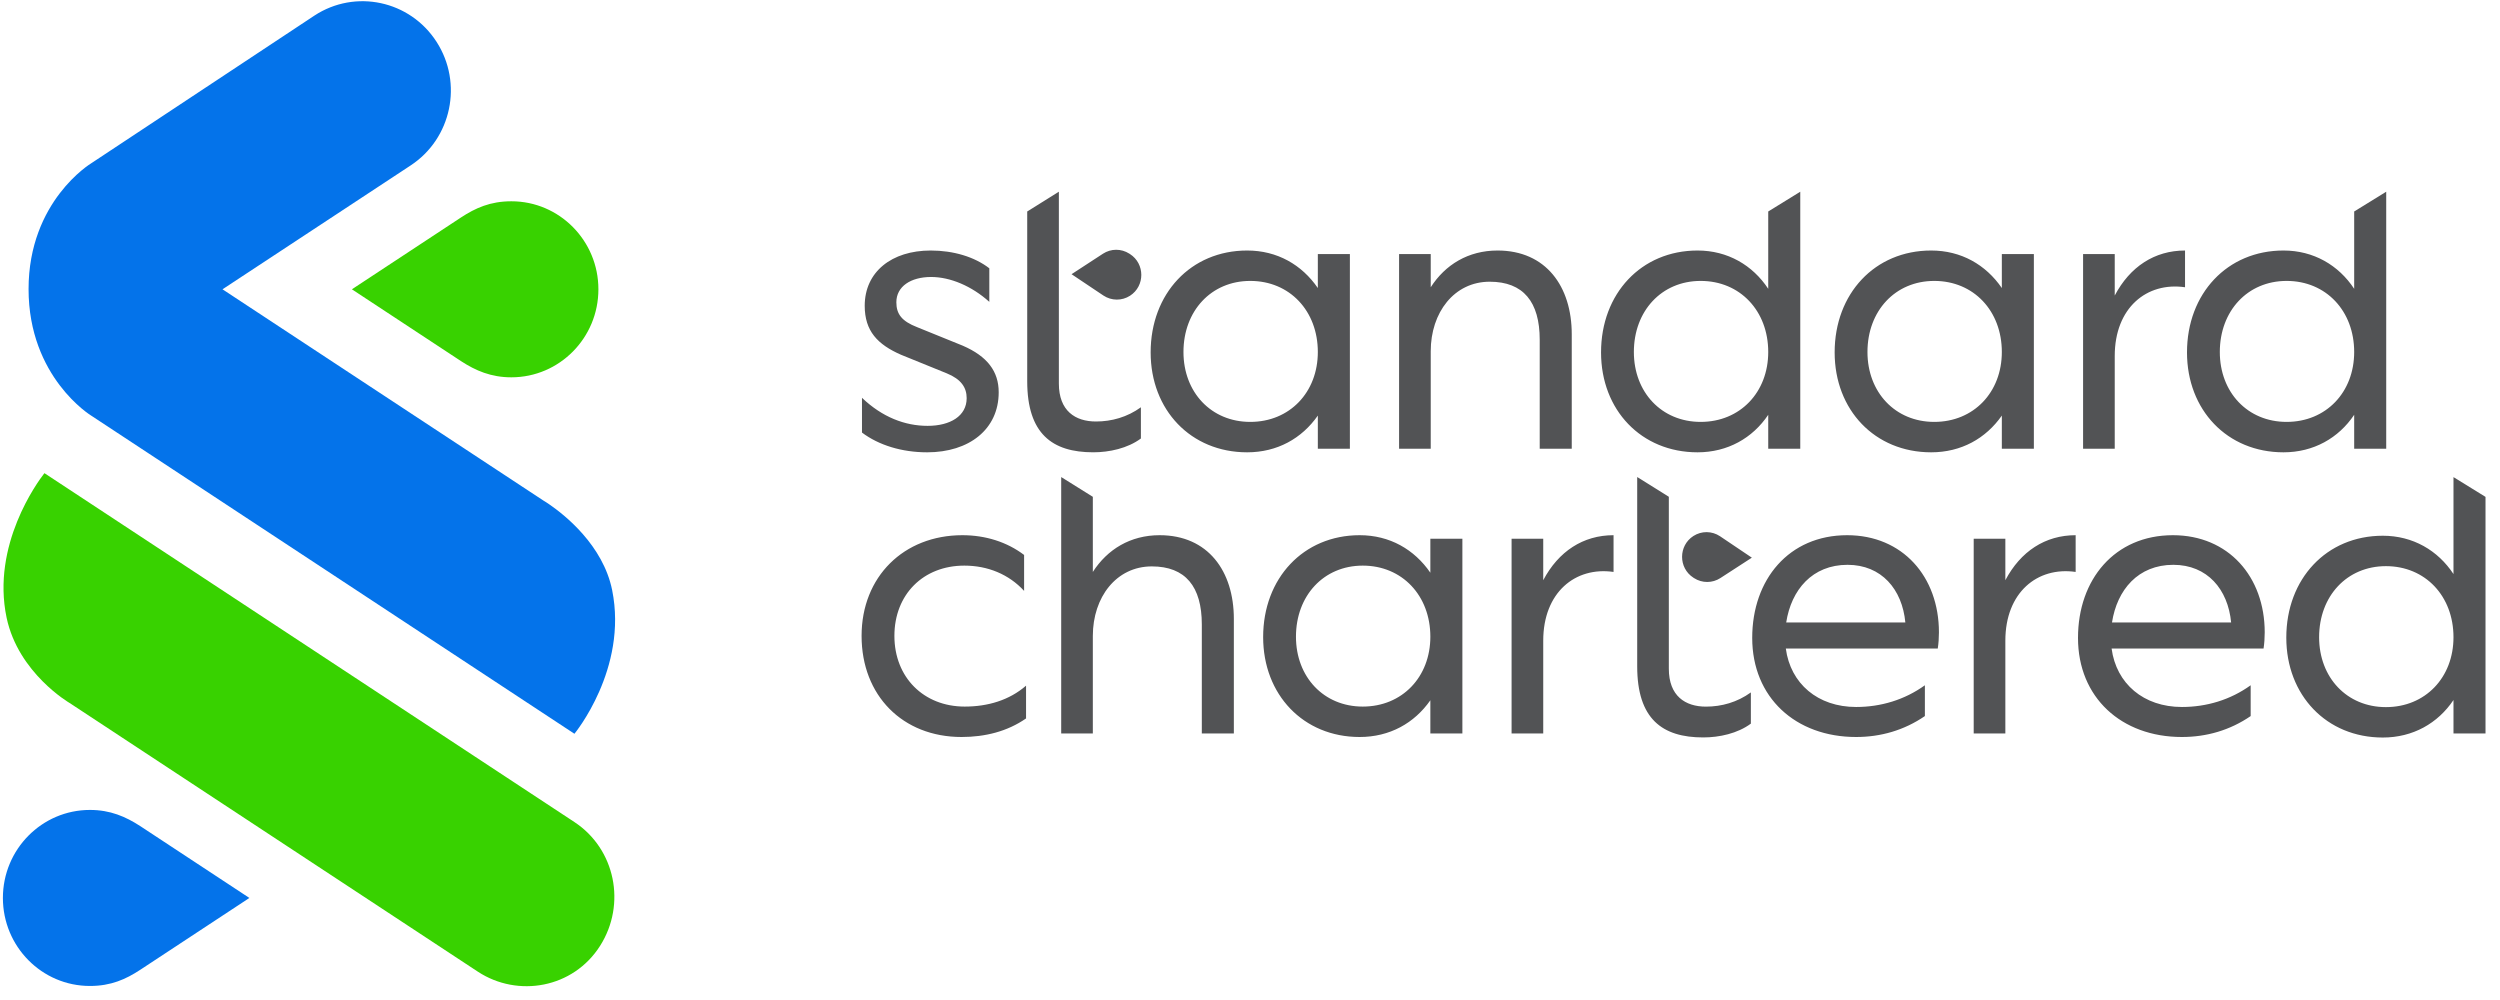
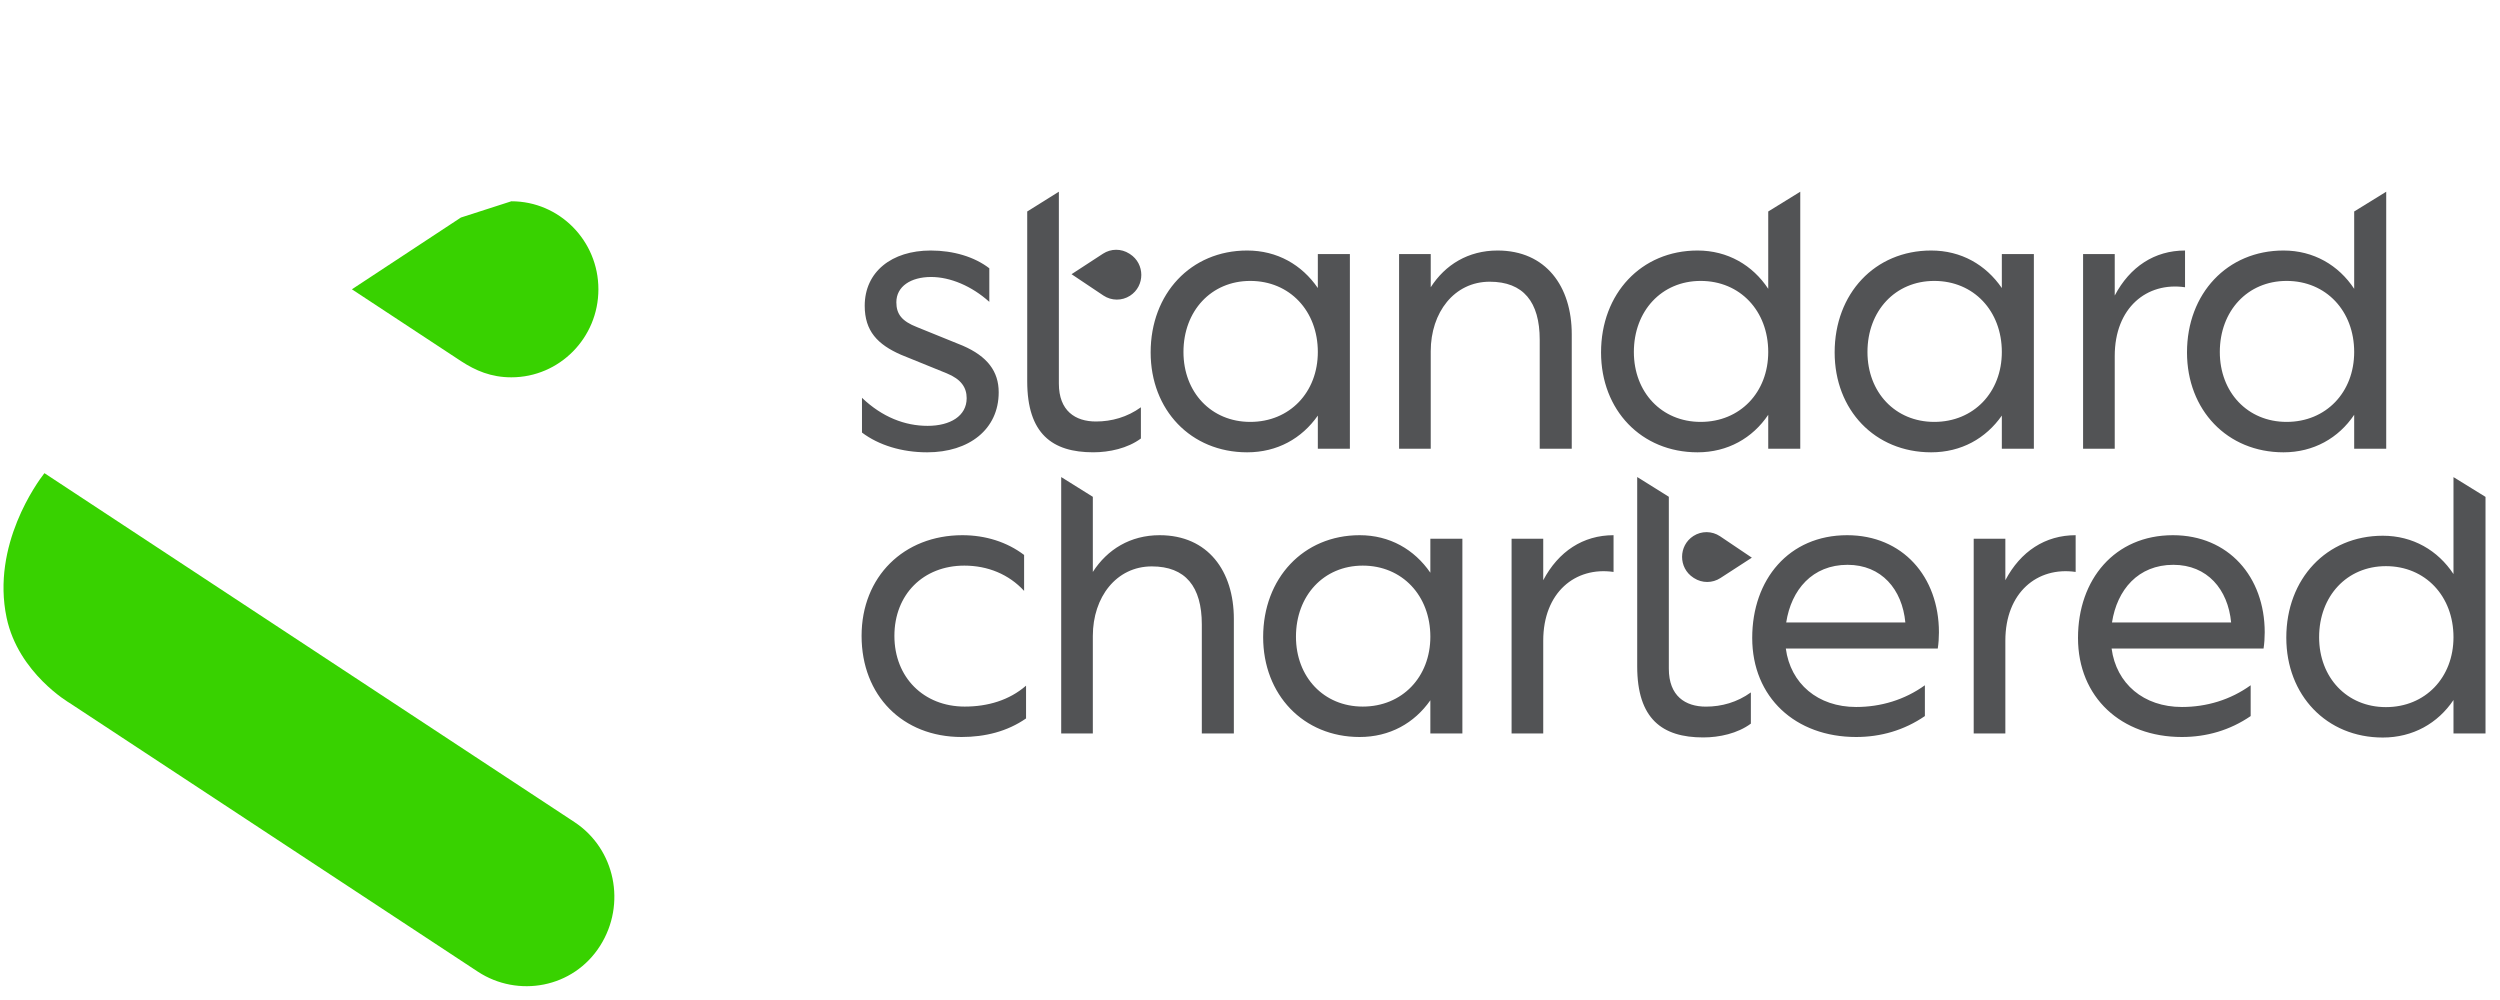
<svg xmlns="http://www.w3.org/2000/svg" width="150" height="60" viewBox="0 0 150 60" fill="none">
-   <path fill-rule="evenodd" clip-rule="evenodd" d="M2.667 28.39L34.466 49.324C36.918 50.941 37.588 54.247 36.011 56.741C34.392 59.303 31.063 59.868 28.675 58.303L4.174 42.178C4.174 42.178 1.101 40.393 0.397 37.066C-0.527 32.693 2.269 28.904 2.629 28.438L2.667 28.39ZM30.68 12.077C33.565 12.076 35.904 14.441 35.904 17.358C35.904 20.274 33.565 22.639 30.68 22.639C29.46 22.639 28.535 22.237 27.654 21.663L21.114 17.358L27.654 13.052C28.527 12.478 29.422 12.077 30.68 12.077Z" fill="#38D200" />
-   <path fill-rule="evenodd" clip-rule="evenodd" d="M5.398 48.596C6.617 48.596 7.542 48.998 8.424 49.572L14.963 53.877L8.424 58.182C7.551 58.757 6.656 59.158 5.398 59.158C2.513 59.159 0.174 56.794 0.174 53.877C0.174 50.961 2.513 48.596 5.398 48.596ZM26.195 2.512C27.791 4.993 27.094 8.313 24.639 9.926L13.35 17.358L32.585 30.021C32.585 30.021 32.656 30.062 32.779 30.142L32.951 30.257C33.859 30.879 36.184 32.704 36.73 35.412C37.682 40.135 34.466 44.026 34.466 44.026L5.467 24.934C5.467 24.934 1.714 22.643 1.714 17.345C1.714 12.064 5.466 9.802 5.466 9.802L18.86 0.939C21.315 -0.674 24.599 0.03 26.195 2.512Z" fill="#0473EA" />
+   <path fill-rule="evenodd" clip-rule="evenodd" d="M2.667 28.39L34.466 49.324C36.918 50.941 37.588 54.247 36.011 56.741C34.392 59.303 31.063 59.868 28.675 58.303L4.174 42.178C4.174 42.178 1.101 40.393 0.397 37.066C-0.527 32.693 2.269 28.904 2.629 28.438L2.667 28.39ZM30.68 12.077C33.565 12.076 35.904 14.441 35.904 17.358C35.904 20.274 33.565 22.639 30.68 22.639C29.46 22.639 28.535 22.237 27.654 21.663L21.114 17.358L27.654 13.052Z" fill="#38D200" />
  <path fill-rule="evenodd" clip-rule="evenodd" d="M147.209 28.626L149.131 29.813V44.006H147.209V42.001C146.272 43.399 144.772 44.252 142.967 44.252C139.592 44.252 137.178 41.716 137.178 38.257C137.178 34.727 139.592 32.144 142.967 32.144C144.772 32.144 146.272 33.021 147.209 34.443V28.626ZM98.232 28.621L100.13 29.807V40.124C100.13 41.758 101.115 42.398 102.357 42.398C103.294 42.398 104.232 42.138 105.052 41.545V43.417C104.255 44.01 103.154 44.246 102.193 44.246C99.732 44.246 98.232 43.133 98.232 39.981V28.621ZM130.375 32.112C133.704 32.112 135.883 34.6 135.883 37.941C135.883 38.273 135.86 38.605 135.813 38.913H126.696C126.977 41.021 128.618 42.419 130.914 42.419C132.391 42.419 133.821 41.993 135.04 41.116V42.964C133.797 43.817 132.391 44.22 130.914 44.22C127.282 44.22 124.68 41.85 124.68 38.273C124.68 34.766 126.883 32.112 130.375 32.112ZM81.579 32.112C83.383 32.112 84.86 32.965 85.821 34.363V32.326H87.743V44.007H85.821V42.016C84.86 43.391 83.383 44.22 81.579 44.22C78.203 44.22 75.789 41.685 75.789 38.225C75.789 34.695 78.203 32.112 81.579 32.112ZM57.742 32.112C59.125 32.112 60.414 32.515 61.446 33.297V35.453C60.531 34.458 59.266 33.937 57.859 33.937C55.398 33.937 53.664 35.666 53.664 38.154C53.664 40.642 55.422 42.395 57.883 42.395C59.266 42.395 60.555 42.016 61.563 41.14V43.106C60.438 43.888 59.102 44.22 57.695 44.22C54.156 44.22 51.695 41.732 51.695 38.154C51.695 34.6 54.227 32.112 57.742 32.112ZM110.828 32.112C114.157 32.112 116.336 34.6 116.336 37.941C116.336 38.273 116.313 38.605 116.266 38.913H107.149C107.43 41.021 109.071 42.419 111.367 42.419C112.844 42.419 114.274 41.993 115.493 41.116V42.964C114.25 43.817 112.844 44.22 111.367 44.22C107.735 44.22 105.133 41.85 105.133 38.273C105.133 34.766 107.336 32.112 110.828 32.112ZM63.672 28.623L65.57 29.809L65.57 34.316C66.438 32.965 67.82 32.112 69.578 32.112C72.484 32.112 74.031 34.269 74.031 37.136V44.007H72.109V37.467C72.109 35.193 71.125 33.984 69.109 33.984C66.977 33.984 65.57 35.832 65.57 38.154V44.007H63.672V28.623ZM96.813 32.112V34.316C94.516 33.984 92.594 35.548 92.594 38.439V44.007H90.695V32.326H92.594V34.813C93.508 33.084 94.985 32.112 96.813 32.112ZM124.539 32.112V34.316C122.242 33.984 120.321 35.548 120.321 38.439V44.007H118.422V32.326H120.321V34.813C121.234 33.084 122.711 32.112 124.539 32.112ZM143.155 33.969C140.811 33.969 139.147 35.769 139.147 38.233C139.147 40.65 140.811 42.427 143.155 42.427C145.522 42.427 147.209 40.65 147.209 38.233C147.209 35.769 145.522 33.969 143.155 33.969ZM81.766 33.937C79.422 33.937 77.758 35.738 77.758 38.202C77.758 40.618 79.422 42.395 81.766 42.395C84.133 42.395 85.821 40.618 85.821 38.202C85.821 35.738 84.133 33.937 81.766 33.937ZM110.852 33.889C108.743 33.889 107.477 35.382 107.172 37.349H114.321C114.133 35.358 112.891 33.889 110.852 33.889ZM130.399 33.889C128.29 33.889 127.024 35.382 126.719 37.349H133.868C133.68 35.358 132.438 33.889 130.399 33.889ZM101.605 32.159C102.093 31.846 102.717 31.852 103.199 32.173L105.111 33.46L103.223 34.684C102.742 34.996 102.125 34.997 101.643 34.686L101.603 34.66C100.698 34.077 100.699 32.741 101.605 32.159ZM74.828 15.031C76.633 15.031 78.11 15.884 79.07 17.282V15.244H80.993V26.925H79.07V24.935C78.11 26.309 76.633 27.139 74.828 27.139C71.453 27.139 69.039 24.603 69.039 21.144C69.039 17.614 71.453 15.031 74.828 15.031ZM63.532 11.502V23.016C63.532 24.651 64.516 25.29 65.758 25.29C66.696 25.29 67.633 25.03 68.454 24.437V26.309C67.657 26.902 66.555 27.138 65.594 27.138C63.133 27.138 61.633 26.025 61.633 22.874V12.689L63.532 11.502ZM143.173 11.503V26.925H141.251V24.888C140.314 26.285 138.814 27.139 137.009 27.139C133.634 27.139 131.22 24.603 131.22 21.144C131.22 17.614 133.634 15.031 137.009 15.031C138.814 15.031 140.314 15.908 141.251 17.329V12.689L143.173 11.503ZM115.868 15.031C117.673 15.031 119.149 15.884 120.11 17.282V15.244H122.032V26.925H120.11V24.935C119.149 26.309 117.673 27.139 115.868 27.139C112.493 27.139 110.079 24.603 110.079 21.144C110.079 17.614 112.493 15.031 115.868 15.031ZM55.844 15.031C57.203 15.031 58.469 15.41 59.359 16.097V18.111C58.305 17.163 57.016 16.619 55.867 16.619C54.648 16.619 53.781 17.187 53.781 18.135C53.781 18.846 54.109 19.272 55.023 19.628L57.766 20.741C59.242 21.381 59.922 22.281 59.922 23.537C59.922 25.764 58.141 27.139 55.633 27.139C54.109 27.139 52.726 26.712 51.719 25.954V23.869C52.937 25.03 54.297 25.551 55.656 25.551C57.016 25.551 58 24.959 58 23.892C58 23.253 57.672 22.755 56.805 22.4L54.062 21.286C52.656 20.67 51.883 19.865 51.883 18.348C51.883 16.311 53.5 15.031 55.844 15.031ZM108.016 11.503V26.925H106.094V24.888C105.157 26.285 103.657 27.139 101.852 27.139C98.477 27.139 96.063 24.603 96.063 21.144C96.063 17.614 98.477 15.031 101.852 15.031C103.657 15.031 105.157 15.908 106.094 17.329V12.689L108.016 11.503ZM131.102 15.031V17.235C128.805 16.903 126.884 18.467 126.884 21.357V26.925H124.985V15.244H126.884V17.732C127.798 16.003 129.274 15.031 131.102 15.031ZM89.852 15.031C92.758 15.031 94.305 17.187 94.305 20.054V26.925H92.383V20.386C92.383 18.111 91.399 16.903 89.383 16.903C87.25 16.903 85.844 18.751 85.844 21.073V26.925H83.945V15.244H85.844V17.235C86.711 15.884 88.094 15.031 89.852 15.031ZM75.016 16.855C72.672 16.855 71.008 18.656 71.008 21.12C71.008 23.537 72.672 25.314 75.016 25.314C77.383 25.314 79.07 23.537 79.07 21.12C79.07 18.656 77.383 16.855 75.016 16.855ZM102.04 16.855C99.696 16.855 98.032 18.656 98.032 21.12C98.032 23.537 99.696 25.314 102.04 25.314C104.407 25.314 106.094 23.537 106.094 21.12C106.094 18.656 104.407 16.855 102.04 16.855ZM137.197 16.855C134.853 16.855 133.189 18.656 133.189 21.12C133.189 23.537 134.853 25.314 137.197 25.314C139.564 25.314 141.251 23.537 141.251 21.12C141.251 18.656 139.564 16.855 137.197 16.855ZM116.056 16.855C113.712 16.855 112.048 18.656 112.048 21.12C112.048 23.537 113.712 25.314 116.056 25.314C118.423 25.314 120.11 23.537 120.11 21.12C120.11 18.656 118.423 16.855 116.056 16.855ZM66.178 15.223C66.658 14.91 67.275 14.908 67.757 15.217L67.798 15.243C68.704 15.824 68.706 17.16 67.802 17.744C67.315 18.058 66.691 18.054 66.208 17.734L64.293 16.452L66.178 15.223Z" fill="#525355" />
</svg>